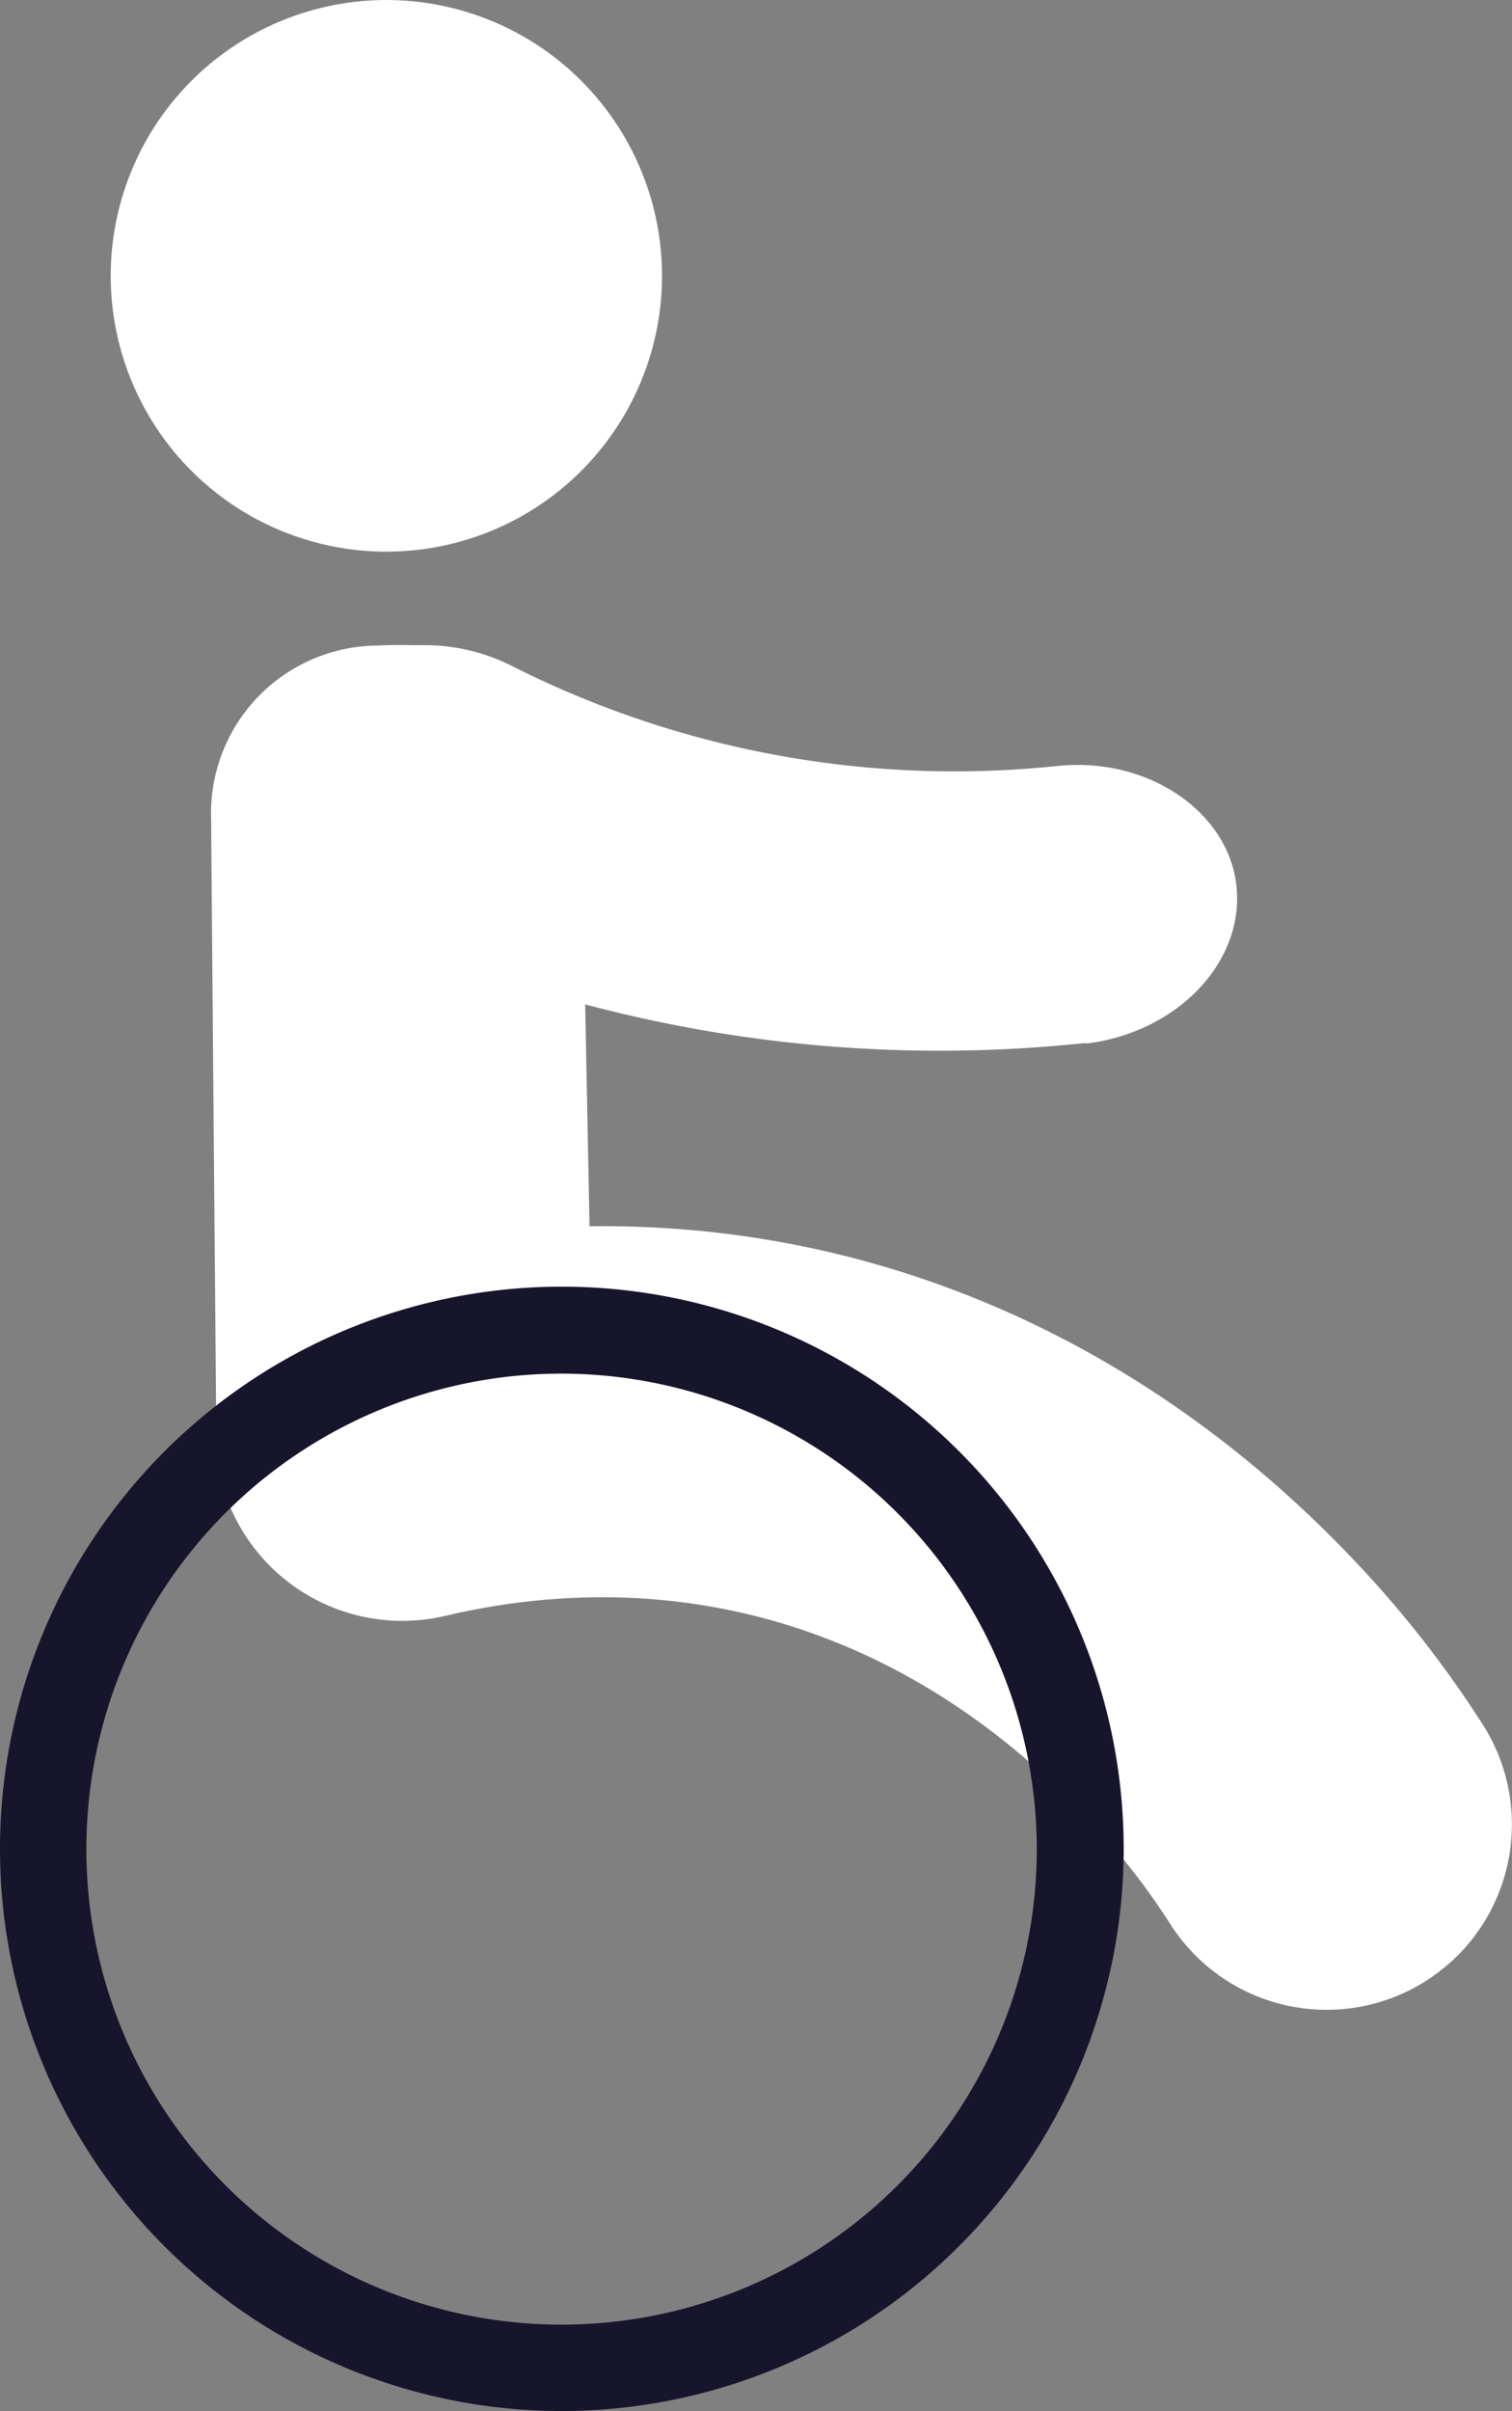
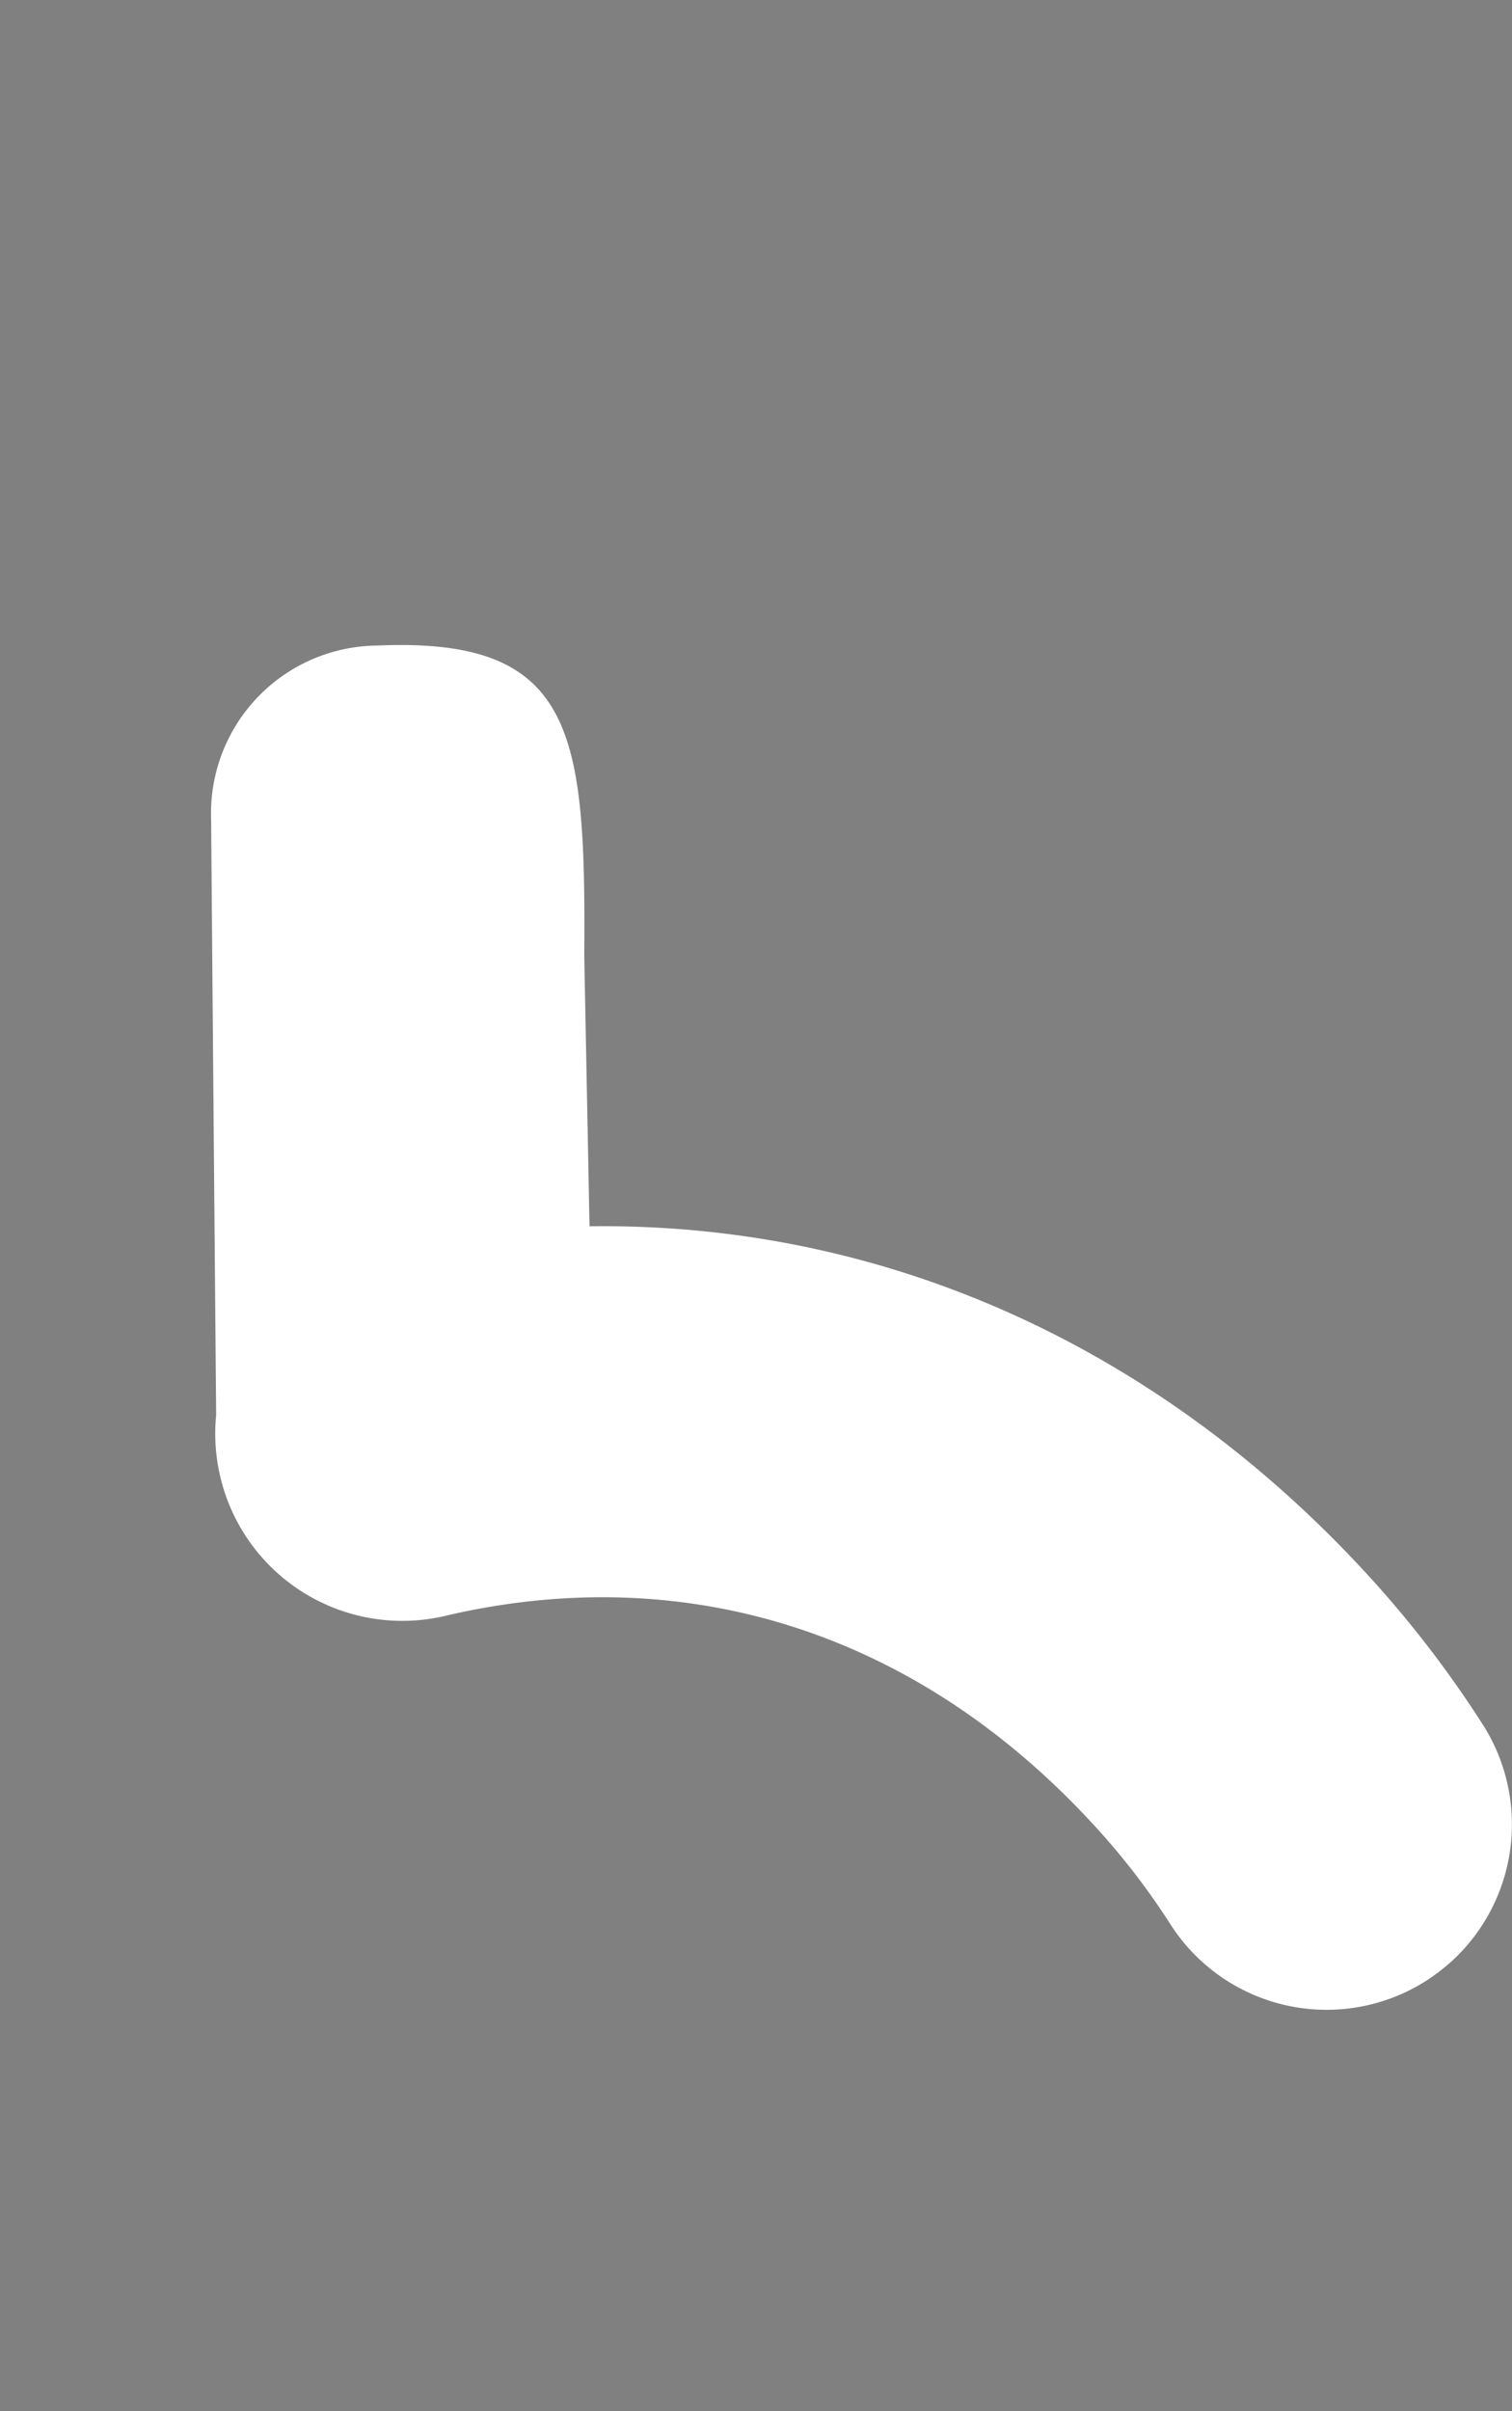
<svg xmlns="http://www.w3.org/2000/svg" id="Laag_1" width="54.63" height="87.06" data-name="Laag 1" viewBox="0 0 54.63 87.06">
  <rect x="0" y="0" width="54.63" height="87.06" fill="#808080" stroke="none" />
  <path d="M13.63,23.31a6.06,6.06,0,0,0-6,6.34c0,.69.18,21.45.18,21.45a6.76,6.76,0,0,0,8.39,7.22c8.71-2,17,.68,23.35,7.61a25.88,25.88,0,0,1,2.73,3.54,6.7,6.7,0,0,0,9.24,2.06,7.53,7.53,0,0,0,.94-.72,6.7,6.7,0,0,0,1.12-8.53,39.49,39.49,0,0,0-4.16-5.41c-7.67-8.36-17.61-12.73-28.12-12.59l-.19-9.75C21.17,26.44,20.78,23,13.63,23.31Z" style="fill:#fff" />
-   <circle cx="13.96" cy="9.96" r="9.96" transform="translate(-3.06 12.06) rotate(-42.54)" style="fill:#fff" />
-   <path d="M20.3,87.06A20.3,20.3,0,1,1,40.6,66.77,20.32,20.32,0,0,1,20.3,87.06Zm0-37.46A17.17,17.17,0,1,0,37.46,66.77,17.19,17.19,0,0,0,20.3,49.6Z" style="fill:#16152b" />
-   <path d="M38.19,27.66a35.5,35.5,0,0,1-19.65-3.59A7,7,0,0,0,10,25.77c-.38.48,8,9.55,8,9.55a49.83,49.83,0,0,0,21.13,2.35l.22,0c3.21-.44,5.58-2.92,5.33-5.62S41.51,27.31,38.19,27.66Z" style="fill:#fff" />
</svg>